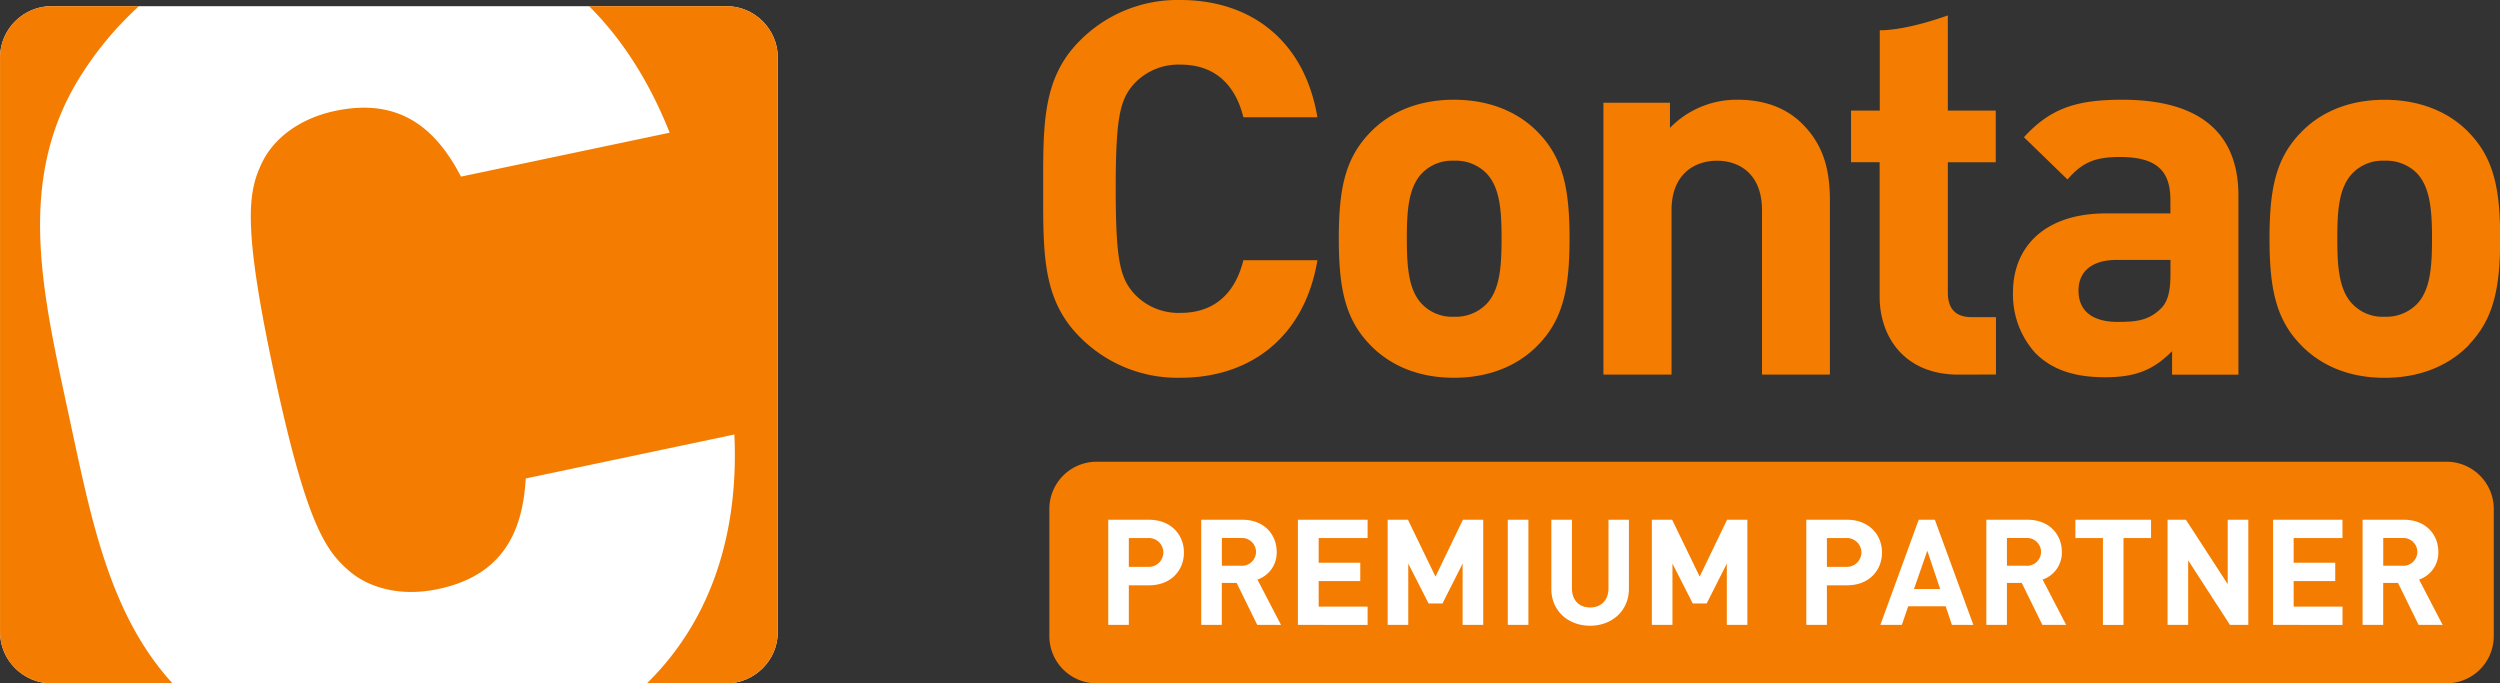
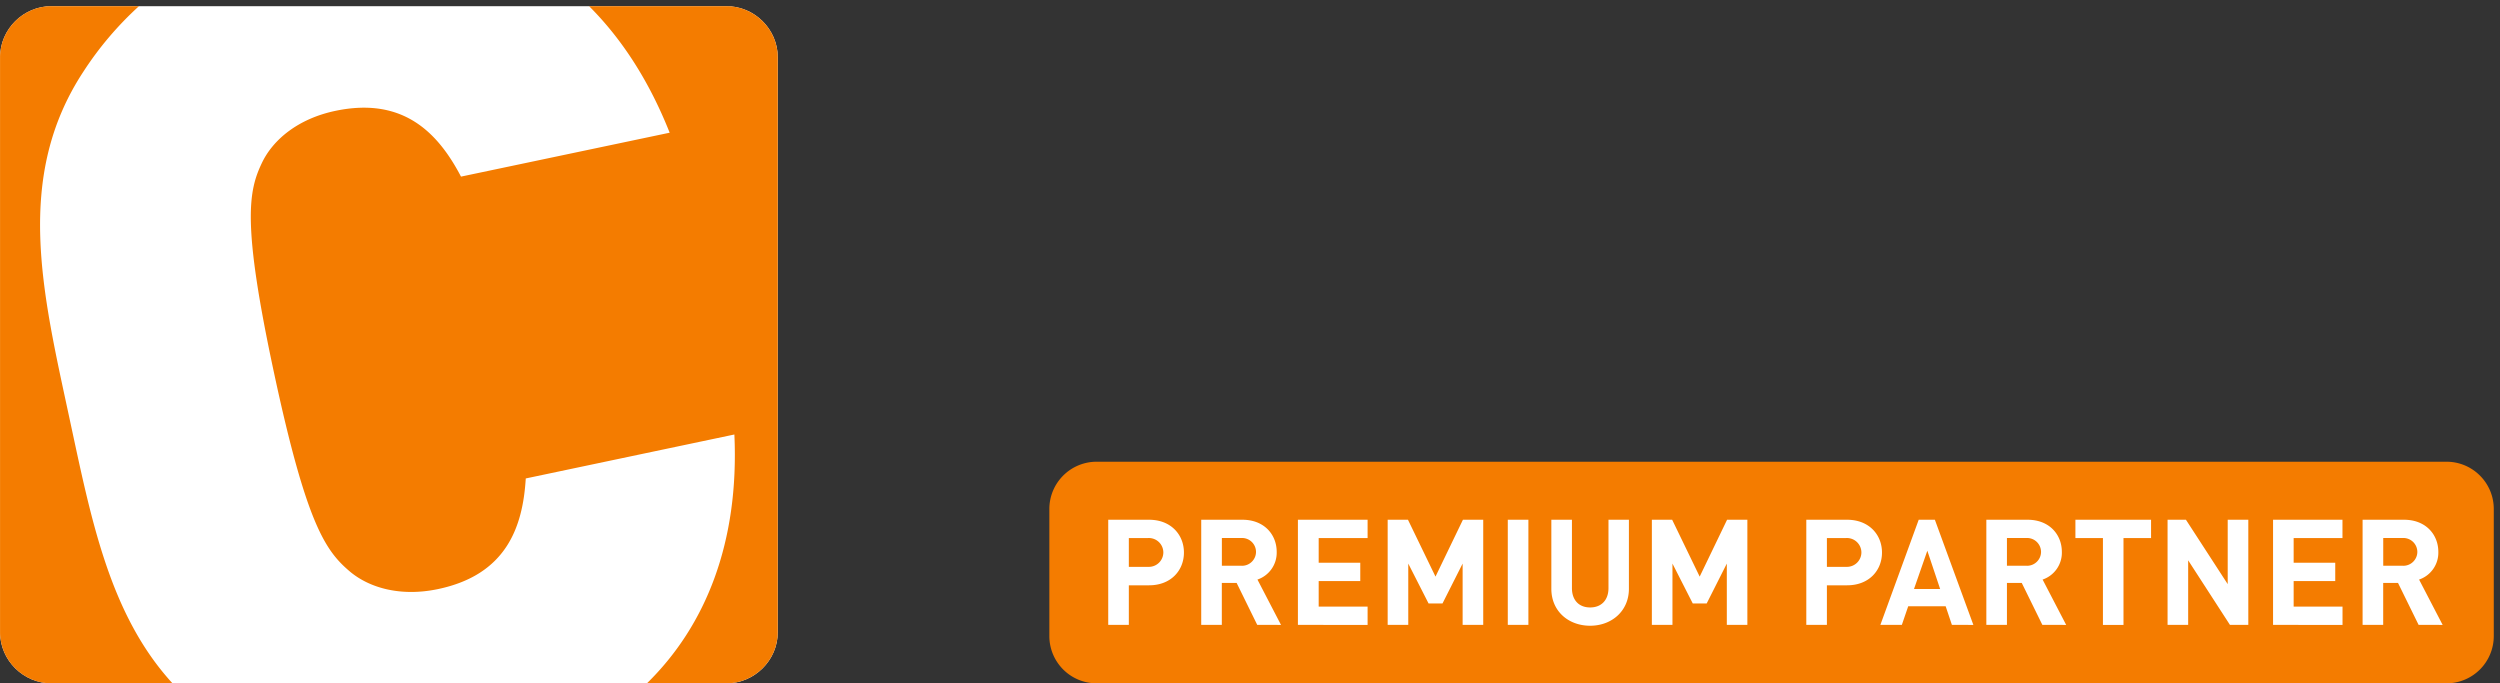
<svg xmlns="http://www.w3.org/2000/svg" viewBox="0 0 300 82" fill-rule="evenodd" clip-rule="evenodd" stroke-linejoin="round" stroke-miterlimit="1.414">
  <rect x="0" y="0" width="300" height="82" fill="#333333" stroke="none" />
  <path d="M299.253 61.077c0-3.13-2.541-5.67-5.67-5.67H131.592a5.673 5.673 0 00-5.67 5.67V76.33a5.673 5.673 0 005.67 5.67h161.991a5.673 5.673 0 005.67-5.67V61.077z" fill="#f47c00" />
-   <path d="M141.638 45.331a16.462 16.462 0 01-12.057-4.889c-4.516-4.508-4.401-10.08-4.401-17.774 0-7.693-.12-13.27 4.401-17.784A16.49 16.49 0 01141.638 0C150 0 156.517 4.759 158.09 14.073h-8.884c-.878-3.57-3.136-6.317-7.531-6.317a7.245 7.245 0 00-5.582 2.299c-1.699 1.897-2.206 4.013-2.206 12.598 0 8.584.523 10.69 2.206 12.582a7.24 7.24 0 005.582 2.309c4.395 0 6.653-2.752 7.531-6.317h8.884c-1.573 9.346-8.163 14.104-16.452 14.104zm43.002-4.008c-2.007 2.132-5.336 4.008-10.17 4.008-4.835 0-8.101-1.881-10.113-4.008-2.948-3.065-3.701-6.776-3.701-12.707 0-5.932.753-9.581 3.701-12.656 2.012-2.127 5.278-3.993 10.113-3.993 4.834 0 8.158 1.866 10.17 3.993 2.953 3.07 3.705 6.776 3.705 12.656 0 5.879-.747 9.637-3.7 12.707h-.005zm-6.34-20.599a5.156 5.156 0 00-3.825-1.438 5.045 5.045 0 00-3.774 1.438c-1.688 1.694-1.881 4.504-1.881 7.892 0 3.388.193 6.254 1.881 7.938a5.027 5.027 0 003.774 1.454 5.145 5.145 0 003.825-1.454c1.699-1.689 1.887-4.566 1.887-7.938 0-3.373-.188-6.198-1.887-7.892zm33.14 24.232V25.228c0-4.447-2.822-5.942-5.398-5.942-2.577 0-5.457 1.495-5.457 5.942v19.723h-8.174V12.332h7.986v3.013a11.17 11.17 0 018.138-3.378c3.271 0 5.905 1.043 7.724 2.883 2.645 2.606 3.329 5.681 3.329 9.257v20.849h-8.148zm23.602 0c-6.653 0-9.485-4.691-9.485-9.335V19.463h-3.434v-6.187h3.449V3.633c3.413 0 8.169-1.788 8.169-1.788v11.431h5.749v6.197h-5.749V35.11c0 1.877.883 2.945 2.833 2.945h2.942v6.886l-4.474.015zm25.609 0v-2.815c-2.195 2.2-4.264 3.128-8.033 3.128-3.768 0-6.402-.933-8.362-2.888a10.45 10.45 0 01-2.696-7.328c0-5.213 3.574-9.445 11.173-9.445h7.714v-1.631c0-3.56-1.745-5.14-6.078-5.14-3.136 0-4.583.756-6.271 2.7l-5.227-5.071c3.204-3.508 6.345-4.499 11.807-4.499 9.166 0 13.933 3.873 13.933 11.514v21.475h-7.96zm-.193-13.766h-6.455c-2.953 0-4.583 1.371-4.583 3.68s1.505 3.758 4.704 3.758c2.252 0 3.705-.177 5.142-1.563.873-.819 1.187-2.122 1.187-4.134l.005-1.741zm35.868 10.138c-2.007 2.132-5.336 4.009-10.176 4.009-4.839 0-8.1-1.882-10.107-4.009-2.953-3.064-3.701-6.776-3.701-12.707 0-5.932.748-9.58 3.701-12.656 2.007-2.126 5.273-3.992 10.107-3.992 4.835 0 8.169 1.866 10.176 3.992 2.948 3.07 3.695 6.776 3.695 12.656 0 5.879-.768 9.632-3.716 12.702l.021.005zm-6.36-20.604a5.19 5.19 0 00-3.837-1.438 5.004 5.004 0 00-3.763 1.438c-1.698 1.694-1.891 4.504-1.891 7.892 0 3.388.193 6.254 1.891 7.938a4.988 4.988 0 003.763 1.454 5.173 5.173 0 003.837-1.454c1.688-1.689 1.876-4.566 1.876-7.938 0-3.373-.209-6.198-1.876-7.892z" fill="#f47c00" fill-rule="nonzero" />
  <path d="M6.177.74C2.805.74.025 3.496.005 6.859v69.022c.02 3.365 2.804 6.122 6.178 6.119h80.976c3.374.003 6.157-2.754 6.177-6.119V6.859C93.316 3.494 90.533.737 87.159.74H6.177z" fill="#fff" fill-rule="nonzero" />
  <path d="M8.299 50.023C10.913 62.146 13.087 73.692 20.701 82H6.177C2.805 82 .025 79.244.005 75.881V6.859C.025 3.494 2.809.737 6.183.74h10.494a40.083 40.083 0 00-6.679 7.871C1.688 21.277 5.101 35.11 8.299 50.023zM87.159.74H70.691c3.899 3.889 7.186 8.924 9.669 15.184l-25.04 5.269c-2.743-5.243-6.914-9.606-15.072-7.891-4.5.948-7.484 3.466-8.807 6.223-1.625 3.399-2.425 7.209 1.464 25.316 3.888 18.108 6.177 21.267 9.052 23.716 2.336 1.981 6.104 3.081 10.604 2.132 8.163-1.715 10.175-7.38 10.531-13.275l25.034-5.275c.59 12.916-3.418 22.934-10.495 29.861h9.523c3.374.003 6.157-2.754 6.177-6.119V6.859c-.02-3.363-2.8-6.119-6.172-6.119z" fill="#f47c00" fill-rule="nonzero" />
  <path d="M137.896 70.236h-2.436v4.748h-2.472V62.37h4.903c2.613 0 4.181 1.788 4.181 3.936 0 2.147-1.563 3.93-4.176 3.93zm-.126-5.671h-2.31v3.456h2.31l.096.002a1.74 1.74 0 001.735-1.73 1.74 1.74 0 00-1.831-1.728zm13.098 10.419l-2.472-5.035h-1.777v5.035h-2.472V62.37h4.954c2.577 0 4.103 1.757 4.103 3.863a3.408 3.408 0 01-2.31 3.315l2.827 5.441-2.853-.005zM148.95 64.56h-2.326v3.33h2.331l.093.003c.918 0 1.673-.753 1.673-1.668a1.678 1.678 0 00-1.766-1.665h-.005zm6.799 10.424V62.37h8.362v2.195h-5.869v2.96h4.991v2.2h-4.991v3.07h5.869v2.2l-8.362-.011zm19.766 0V67.63l-2.415 4.785h-1.672l-2.436-4.785v7.354h-2.472V62.37h2.436l3.303 6.823 3.292-6.823h2.436v12.614h-2.472zm5.419 0V62.37h2.473v12.614h-2.473zm9.883.104c-2.613 0-4.656-1.756-4.656-4.43V62.37h2.472v8.205c0 1.454.852 2.319 2.184 2.319 1.333 0 2.201-.87 2.201-2.319V62.37h2.451v8.288c0 2.658-2.059 4.43-4.652 4.43zm16.401-.104V67.63l-2.415 4.785h-1.672l-2.436-4.785v7.354h-2.472V62.37h2.436l3.303 6.823 3.287-6.823h2.435v12.614h-2.466zm14.445-4.748h-2.435v4.748h-2.472V62.37h4.902c2.613 0 4.181 1.788 4.181 3.936 0 2.147-1.563 3.93-4.176 3.93zm-.125-5.671h-2.31v3.456h2.31l.095.002a1.74 1.74 0 001.735-1.73 1.74 1.74 0 00-1.83-1.728zm12.689 10.419l-.747-2.231h-4.495l-.763 2.231h-2.577l4.6-12.614h1.939l4.62 12.619-2.577-.005zm-2.948-8.897l-1.599 4.592h3.136l-1.537-4.592zm13.803 8.897l-2.472-5.035h-1.777v5.035h-2.472V62.37h4.96c2.576 0 4.102 1.757 4.102 3.863a3.407 3.407 0 01-2.31 3.315l2.828 5.441-2.859-.005zm-1.918-10.424h-2.331v3.33h2.326l.093.003c.918 0 1.673-.753 1.673-1.668a1.678 1.678 0 00-1.766-1.665h.005zm11.655.005v10.424h-2.467V64.565h-3.303V62.37h9.078v2.195h-3.308zm12.773 10.419l-5.012-7.745v7.745h-2.472V62.37h2.205l5.012 7.725V62.37h2.472v12.614h-2.205zm5.174 0V62.37h8.33v2.195h-5.858v2.96h4.991v2.2h-4.991v3.07h5.864v2.2l-8.336-.011zm17.466 0l-2.472-5.035h-1.777v5.035h-2.472V62.37h4.986c2.576 0 4.103 1.757 4.103 3.863a3.408 3.408 0 01-2.31 3.315l2.827 5.441-2.885-.005zm-1.918-10.424h-2.326v3.33h2.326l.093.003c.918 0 1.673-.753 1.673-1.668a1.678 1.678 0 00-1.766-1.665z" fill="#fff" fill-rule="nonzero" />
</svg>